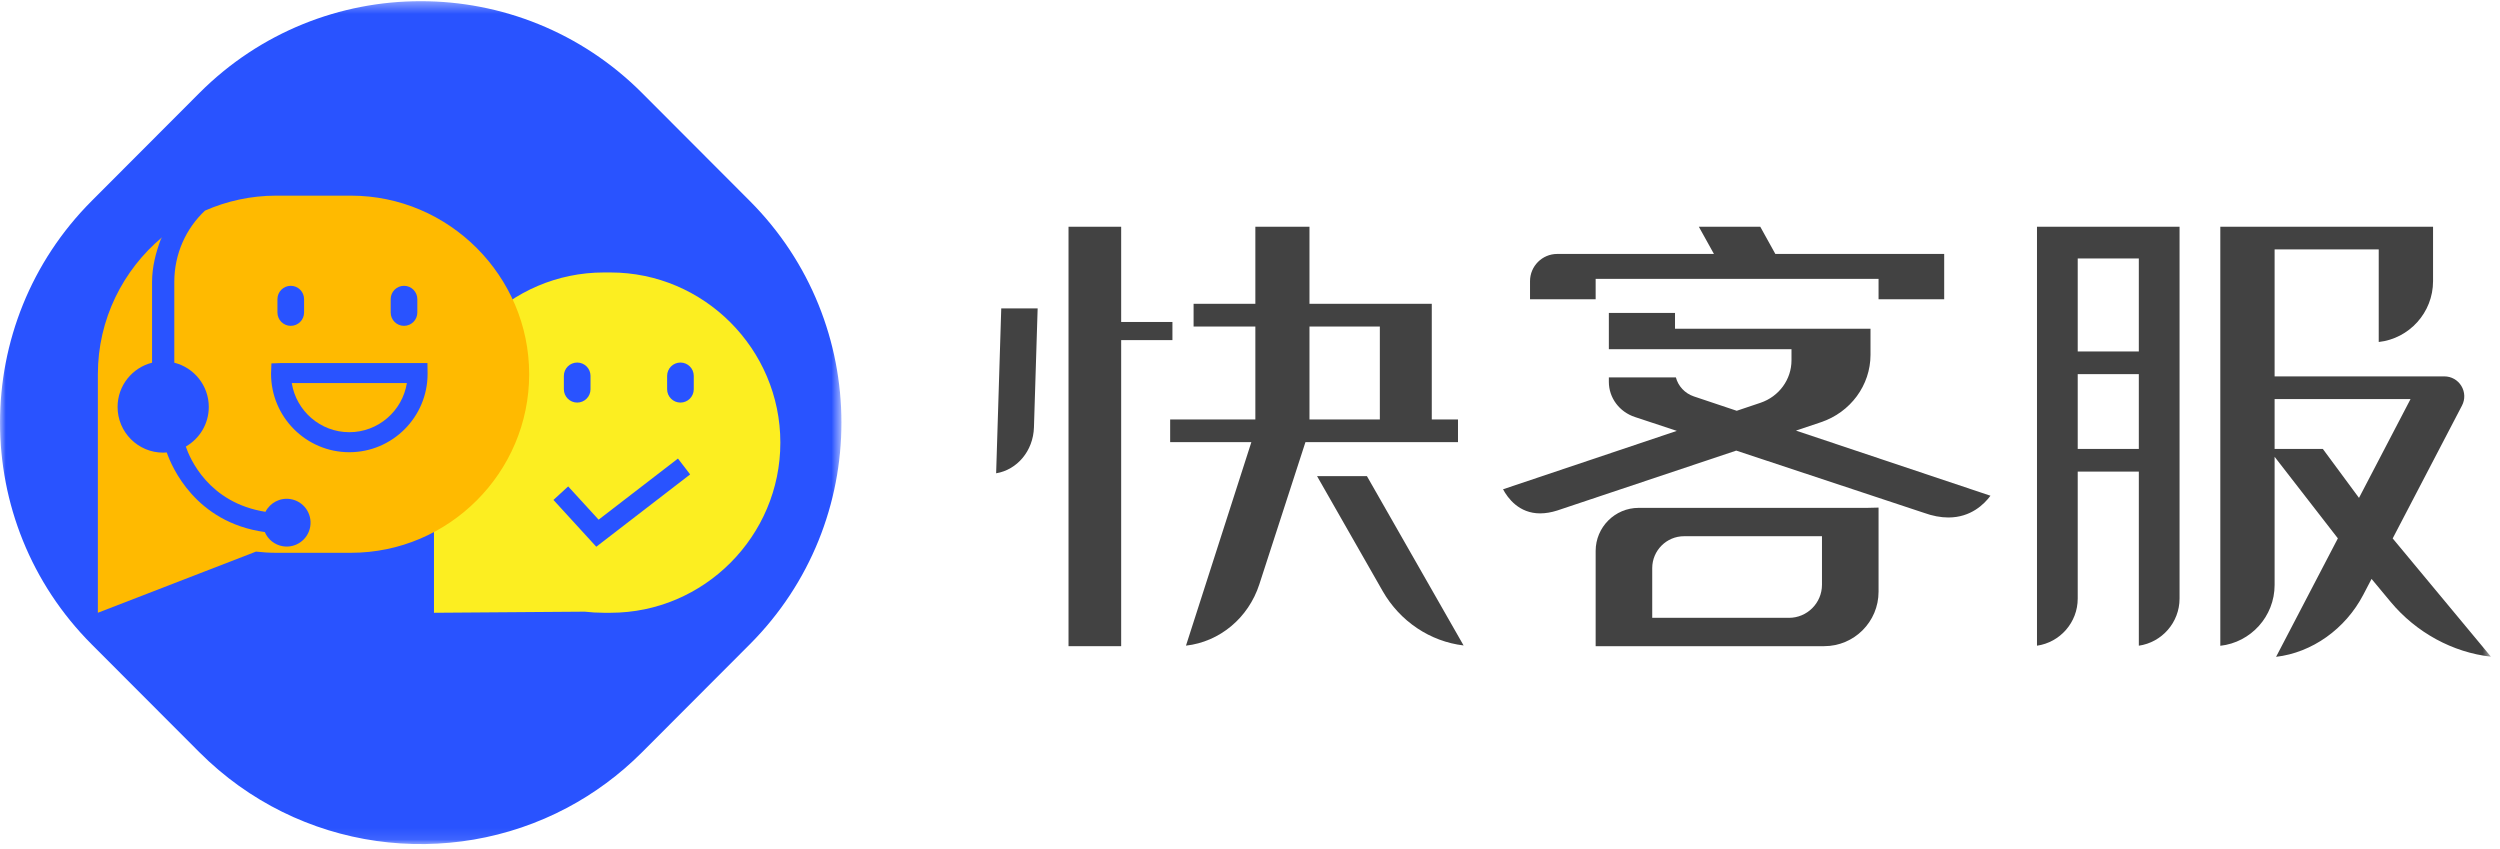
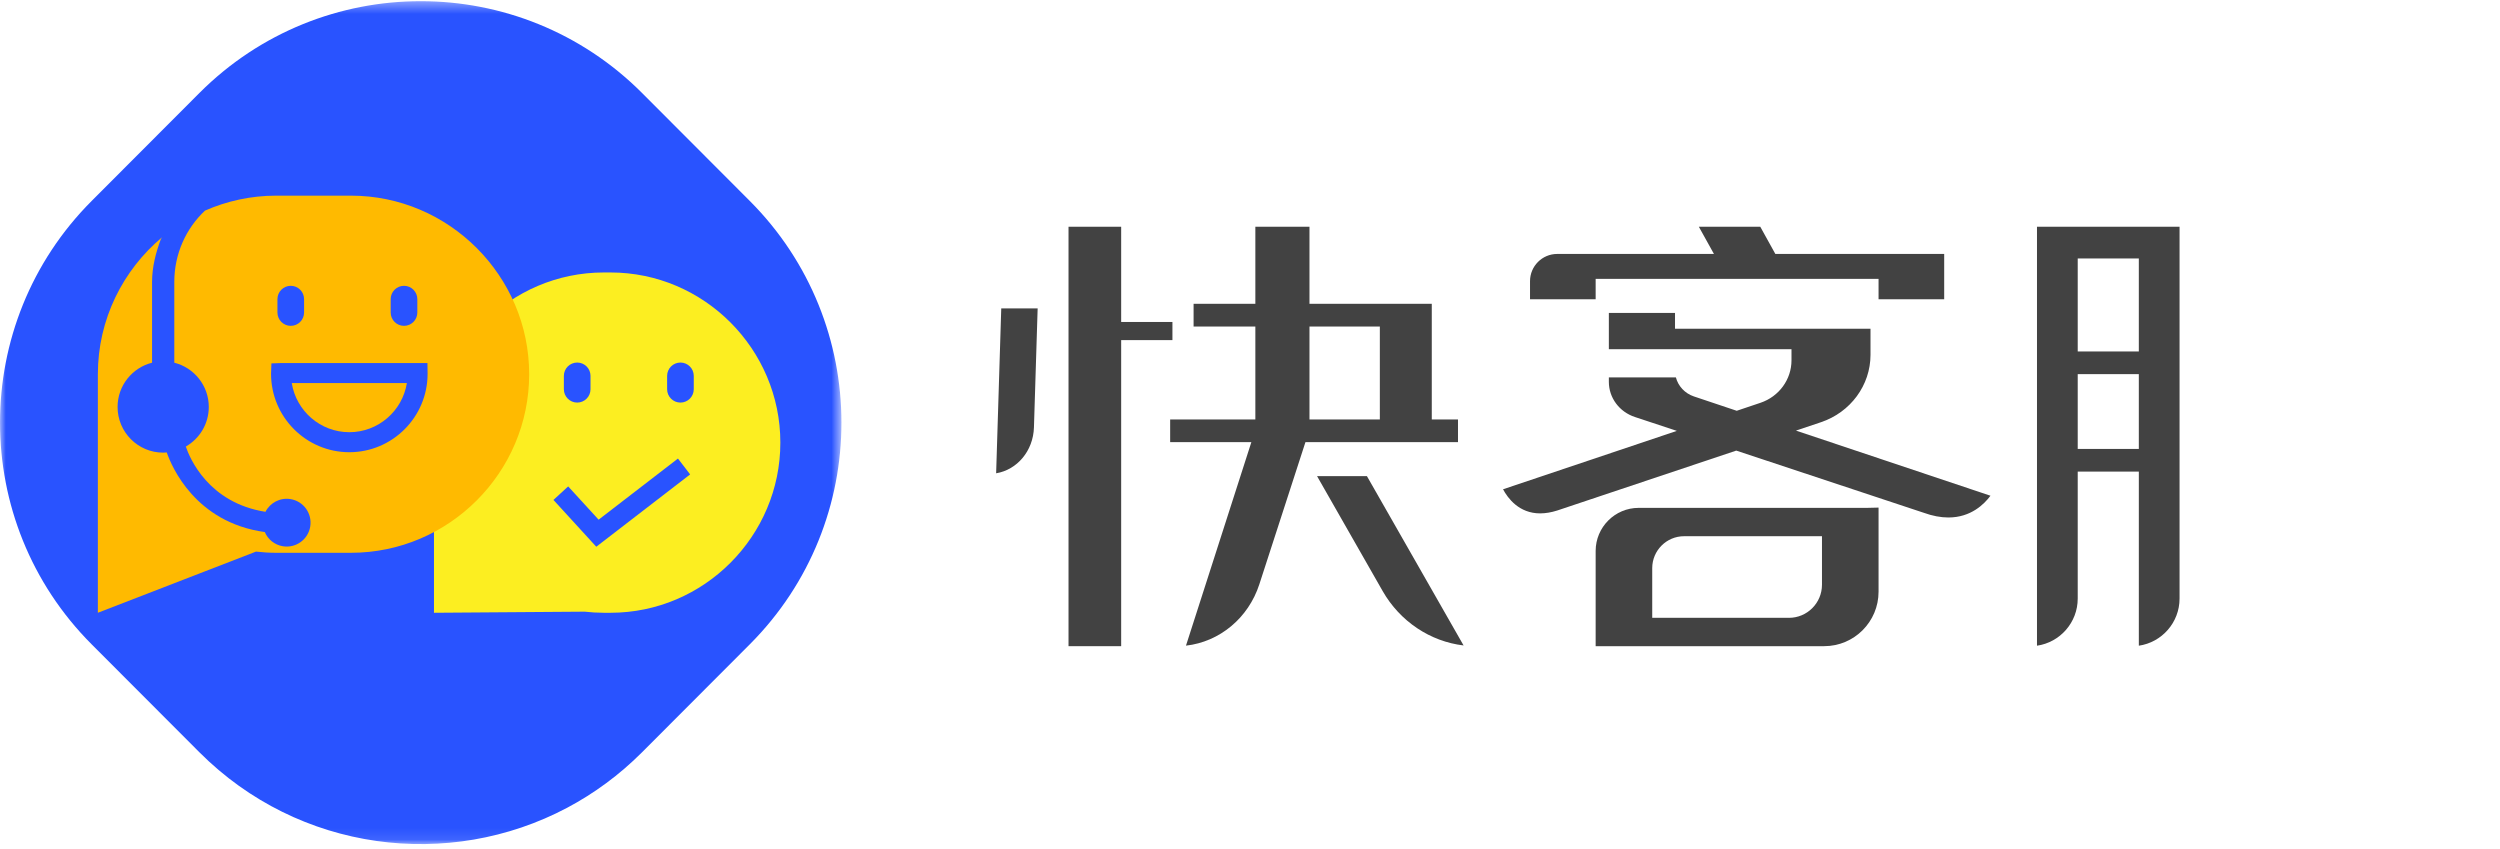
<svg xmlns="http://www.w3.org/2000/svg" xmlns:xlink="http://www.w3.org/1999/xlink" width="218px" height="74px" viewBox="0 0 218 74" version="1.1">
  <title>编组</title>
  <desc>Created with Sketch.</desc>
  <defs>
    <polygon id="path-1" points="0 0.395 73.373 0.395 73.373 73.897 0 73.897" />
    <polygon id="path-3" points="0 74.605 217.209 74.605 217.209 1.103 0 1.103" />
  </defs>
  <g id="组件" stroke="none" stroke-width="1" fill="none" fill-rule="evenodd">
    <g id="TOP" transform="translate(-252, -31)">
      <g id="编组" transform="translate(252, 30)">
        <g transform="translate(0, 0.708)">
          <mask id="mask-2" fill="white">
            <use xlink:href="#path-1" />
          </mask>
          <g id="Clip-2" />
          <path d="M17.385,65.888 L7.995,56.481 C-2.665,45.803 -2.665,28.489 7.995,17.811 L17.385,8.403 C28.045,-2.275 45.329,-2.275 55.989,8.403 L65.378,17.811 C76.038,28.489 76.038,45.803 65.378,56.481 L55.989,65.888 C54.013,67.867 51.809,69.48 49.462,70.726 C39.149,76.2 26.069,74.587 17.385,65.888" id="Fill-1" fill="#2953FF" mask="url(#mask-2)" />
        </g>
        <path d="M60.496,34.941 C60.496,35.584 59.976,36.105 59.335,36.105 C58.693,36.105 58.173,35.584 58.173,34.941 L58.173,33.778 C58.173,33.135 58.693,32.614 59.335,32.614 C59.976,32.614 60.496,33.135 60.496,33.778 L60.496,34.941 Z M51.995,48.676 L48.261,44.594 L49.544,43.415 L52.199,46.316 L59.118,40.986 L60.179,42.369 L51.995,48.676 Z M49.169,33.778 C49.169,33.135 49.69,32.614 50.332,32.614 C50.973,32.614 51.493,33.135 51.493,33.778 L51.493,34.941 C51.493,35.584 50.973,36.105 50.332,36.105 C49.69,36.105 49.169,35.584 49.169,34.941 L49.169,33.778 Z M53.235,24.759 L52.655,24.759 C44.508,24.759 37.843,31.436 37.843,39.597 L37.843,54.434 L50.982,54.337 C51.532,54.399 52.089,54.434 52.655,54.434 L53.235,54.434 C61.382,54.434 68.047,47.758 68.047,39.597 C68.047,31.436 61.382,24.759 53.235,24.759 L53.235,24.759 Z" id="Fill-3" fill="#FCEE21" />
        <path d="M30.46,38.688 C32.988,38.688 35.092,36.829 35.479,34.404 L25.442,34.404 C25.831,36.831 27.934,38.688 30.46,38.688" id="Fill-5" fill="#FFBA00" />
        <path d="M30.461,40.433 C26.698,40.433 23.636,37.366 23.636,33.596 L23.668,32.688 L24.509,32.659 L37.273,32.659 L37.286,33.596 C37.286,37.366 34.224,40.433 30.461,40.433 L30.461,40.433 Z M24.193,27.086 C24.193,26.444 24.714,25.923 25.354,25.923 C25.996,25.923 26.516,26.444 26.516,27.086 L26.516,28.25 C26.516,28.893 25.996,29.414 25.354,29.414 C24.714,29.414 24.193,28.893 24.193,28.25 L24.193,27.086 Z M34.068,27.086 C34.068,26.444 34.587,25.923 35.229,25.923 C35.871,25.923 36.391,26.444 36.391,27.086 L36.391,28.25 C36.391,28.893 35.871,29.414 35.229,29.414 C34.587,29.414 34.068,28.893 34.068,28.25 L34.068,27.086 Z M30.6,18.061 L24.077,18.061 C21.875,18.061 19.778,18.53 17.874,19.366 C16.231,20.907 15.199,23.122 15.199,25.581 L15.199,32.627 C16.925,33.061 18.206,34.622 18.206,36.487 C18.206,37.966 17.398,39.254 16.203,39.94 C16.535,40.927 18.158,44.842 23.148,45.631 C23.548,44.846 24.417,44.373 25.331,44.521 C26.466,44.704 27.237,45.773 27.054,46.909 C26.872,48.045 25.805,48.817 24.67,48.634 C23.94,48.516 23.362,48.029 23.09,47.395 C17.033,46.557 14.972,41.693 14.541,40.453 C14.438,40.461 14.334,40.47 14.229,40.47 C12.033,40.47 10.253,38.686 10.253,36.487 C10.253,34.622 11.533,33.061 13.26,32.627 L13.26,25.581 C13.26,24.274 13.595,23.003 14.028,21.849 L14.134,21.689 C10.718,24.552 8.533,28.848 8.533,33.633 L8.533,54.434 L22.322,49.1 C22.899,49.167 23.484,49.204 24.077,49.204 L30.6,49.204 C39.149,49.204 46.144,42.197 46.144,33.633 C46.144,25.068 39.149,18.061 30.6,18.061 L30.6,18.061 Z" id="Fill-7" fill="#FFBA00" />
        <mask id="mask-4" fill="white">
          <use xlink:href="#path-3" />
        </mask>
        <g id="Clip-10" />
        <path d="M114.186,37.576 L120.322,37.576 L120.322,29.471 L114.186,29.471 L114.186,37.576 Z M109.119,39.554 L102.038,39.554 L102.038,37.576 L109.467,37.576 L109.467,29.471 L104.081,29.471 L104.081,27.493 L109.467,27.493 L109.467,20.772 L114.186,20.772 L114.186,27.493 L124.851,27.493 L124.851,37.576 L127.137,37.576 L127.137,39.554 L113.835,39.554 L109.815,51.948 C108.856,54.903 106.344,56.969 103.417,57.3 L109.119,39.554 Z" id="Fill-9" fill="#424242" mask="url(#mask-4)" />
        <path d="M87.309,27.89 L90.483,27.89 L90.16,38.273 C90.097,40.32 88.694,41.968 86.863,42.271 L87.309,27.89 Z" id="Fill-11" fill="#424242" mask="url(#mask-4)" />
        <polygon id="Fill-12" fill="#424242" mask="url(#mask-4)" points="93.175 57.347 93.175 20.772 97.766 20.772 97.766 29.076 102.236 29.076 102.236 30.658 97.766 30.658 97.766 57.347" />
-         <path d="M205.704,44.416 L210.2,35.797 L198.346,35.797 L198.346,40.147 L202.552,40.147 L205.704,44.416 Z M203.862,47.945 L198.346,40.832 L198.346,52.009 C198.346,54.752 196.271,57.018 193.611,57.313 L193.611,20.772 L212.162,20.772 L212.162,25.517 C212.162,28.26 210.085,30.526 207.425,30.822 L207.425,22.749 L198.346,22.749 L198.346,33.821 L213.148,33.821 C213.76,33.821 214.315,34.134 214.632,34.658 C214.949,35.183 214.97,35.82 214.686,36.364 L208.642,47.95 L217.209,58.262 C213.889,57.893 210.69,56.162 208.457,53.475 L206.8,51.481 L206.083,52.854 C204.514,55.862 201.601,57.909 198.474,58.276 L203.862,47.945 Z" id="Fill-13" fill="#424242" mask="url(#mask-4)" />
        <path d="M127.625,57.284 C124.718,56.94 122.079,55.189 120.569,52.543 L114.847,42.519 L119.196,42.519 L127.625,57.284 Z" id="Fill-14" fill="#424242" mask="url(#mask-4)" />
        <path d="M181.177,31.646 L186.505,31.646 L186.505,23.54 L181.177,23.54 L181.177,31.646 Z M181.177,40.147 L186.505,40.147 L186.505,33.622 L181.177,33.622 L181.177,40.147 Z M177.625,20.772 L190.057,20.772 L190.057,53.195 C190.057,55.283 188.512,57.016 186.506,57.305 L186.506,42.124 L181.177,42.124 L181.177,53.195 C181.177,55.283 179.631,57.016 177.625,57.305 L177.625,20.772 Z" id="Fill-15" fill="#424242" mask="url(#mask-4)" />
        <path d="M139.141,25.319 L163.81,25.319 L163.81,27.098 L169.533,27.098 L169.533,23.144 L154.81,23.144 L153.496,20.772 L148.139,20.772 L149.456,23.144 L135.786,23.144 C134.48,23.144 133.418,24.209 133.418,25.517 L133.418,27.098 L139.141,27.098 L139.141,25.319 Z" id="Fill-16" fill="#424242" mask="url(#mask-4)" />
        <path d="M158.876,51.991 C158.876,53.582 157.585,54.875 155.997,54.875 L144.074,54.875 L144.074,50.54 C144.074,49.006 145.32,47.758 146.852,47.758 L158.876,47.758 L158.876,51.991 Z M162.79,45.286 L142.89,45.286 C140.823,45.286 139.141,46.972 139.141,49.043 L139.141,57.346 L159.073,57.346 C161.685,57.346 163.81,55.217 163.81,52.601 L163.81,45.262 L162.79,45.286 Z" id="Fill-17" fill="#424242" mask="url(#mask-4)" />
        <path d="M156.608,38.548 L158.779,37.82 C161.368,36.955 163.108,34.592 163.108,31.939 L163.108,29.668 L146.061,29.668 L146.061,28.285 L140.292,28.285 L140.292,31.448 L156.218,31.448 L156.218,32.423 C156.218,34.09 155.133,35.576 153.519,36.122 L151.444,36.82 L147.703,35.567 C146.918,35.302 146.337,34.669 146.137,33.907 L140.292,33.907 L140.292,34.301 C140.292,35.687 141.205,36.917 142.568,37.364 L146.219,38.573 L131.065,43.665 C131.479,44.441 132.457,45.767 134.299,45.767 C134.768,45.767 135.275,45.682 135.795,45.515 L151.399,40.292 L167.76,45.717 C168.512,45.989 169.232,46.125 169.9,46.125 L169.901,46.125 C171.86,46.125 173.028,44.961 173.569,44.227 L156.608,38.548 Z" id="Fill-18" fill="#424242" mask="url(#mask-4)" />
      </g>
    </g>
  </g>
</svg>